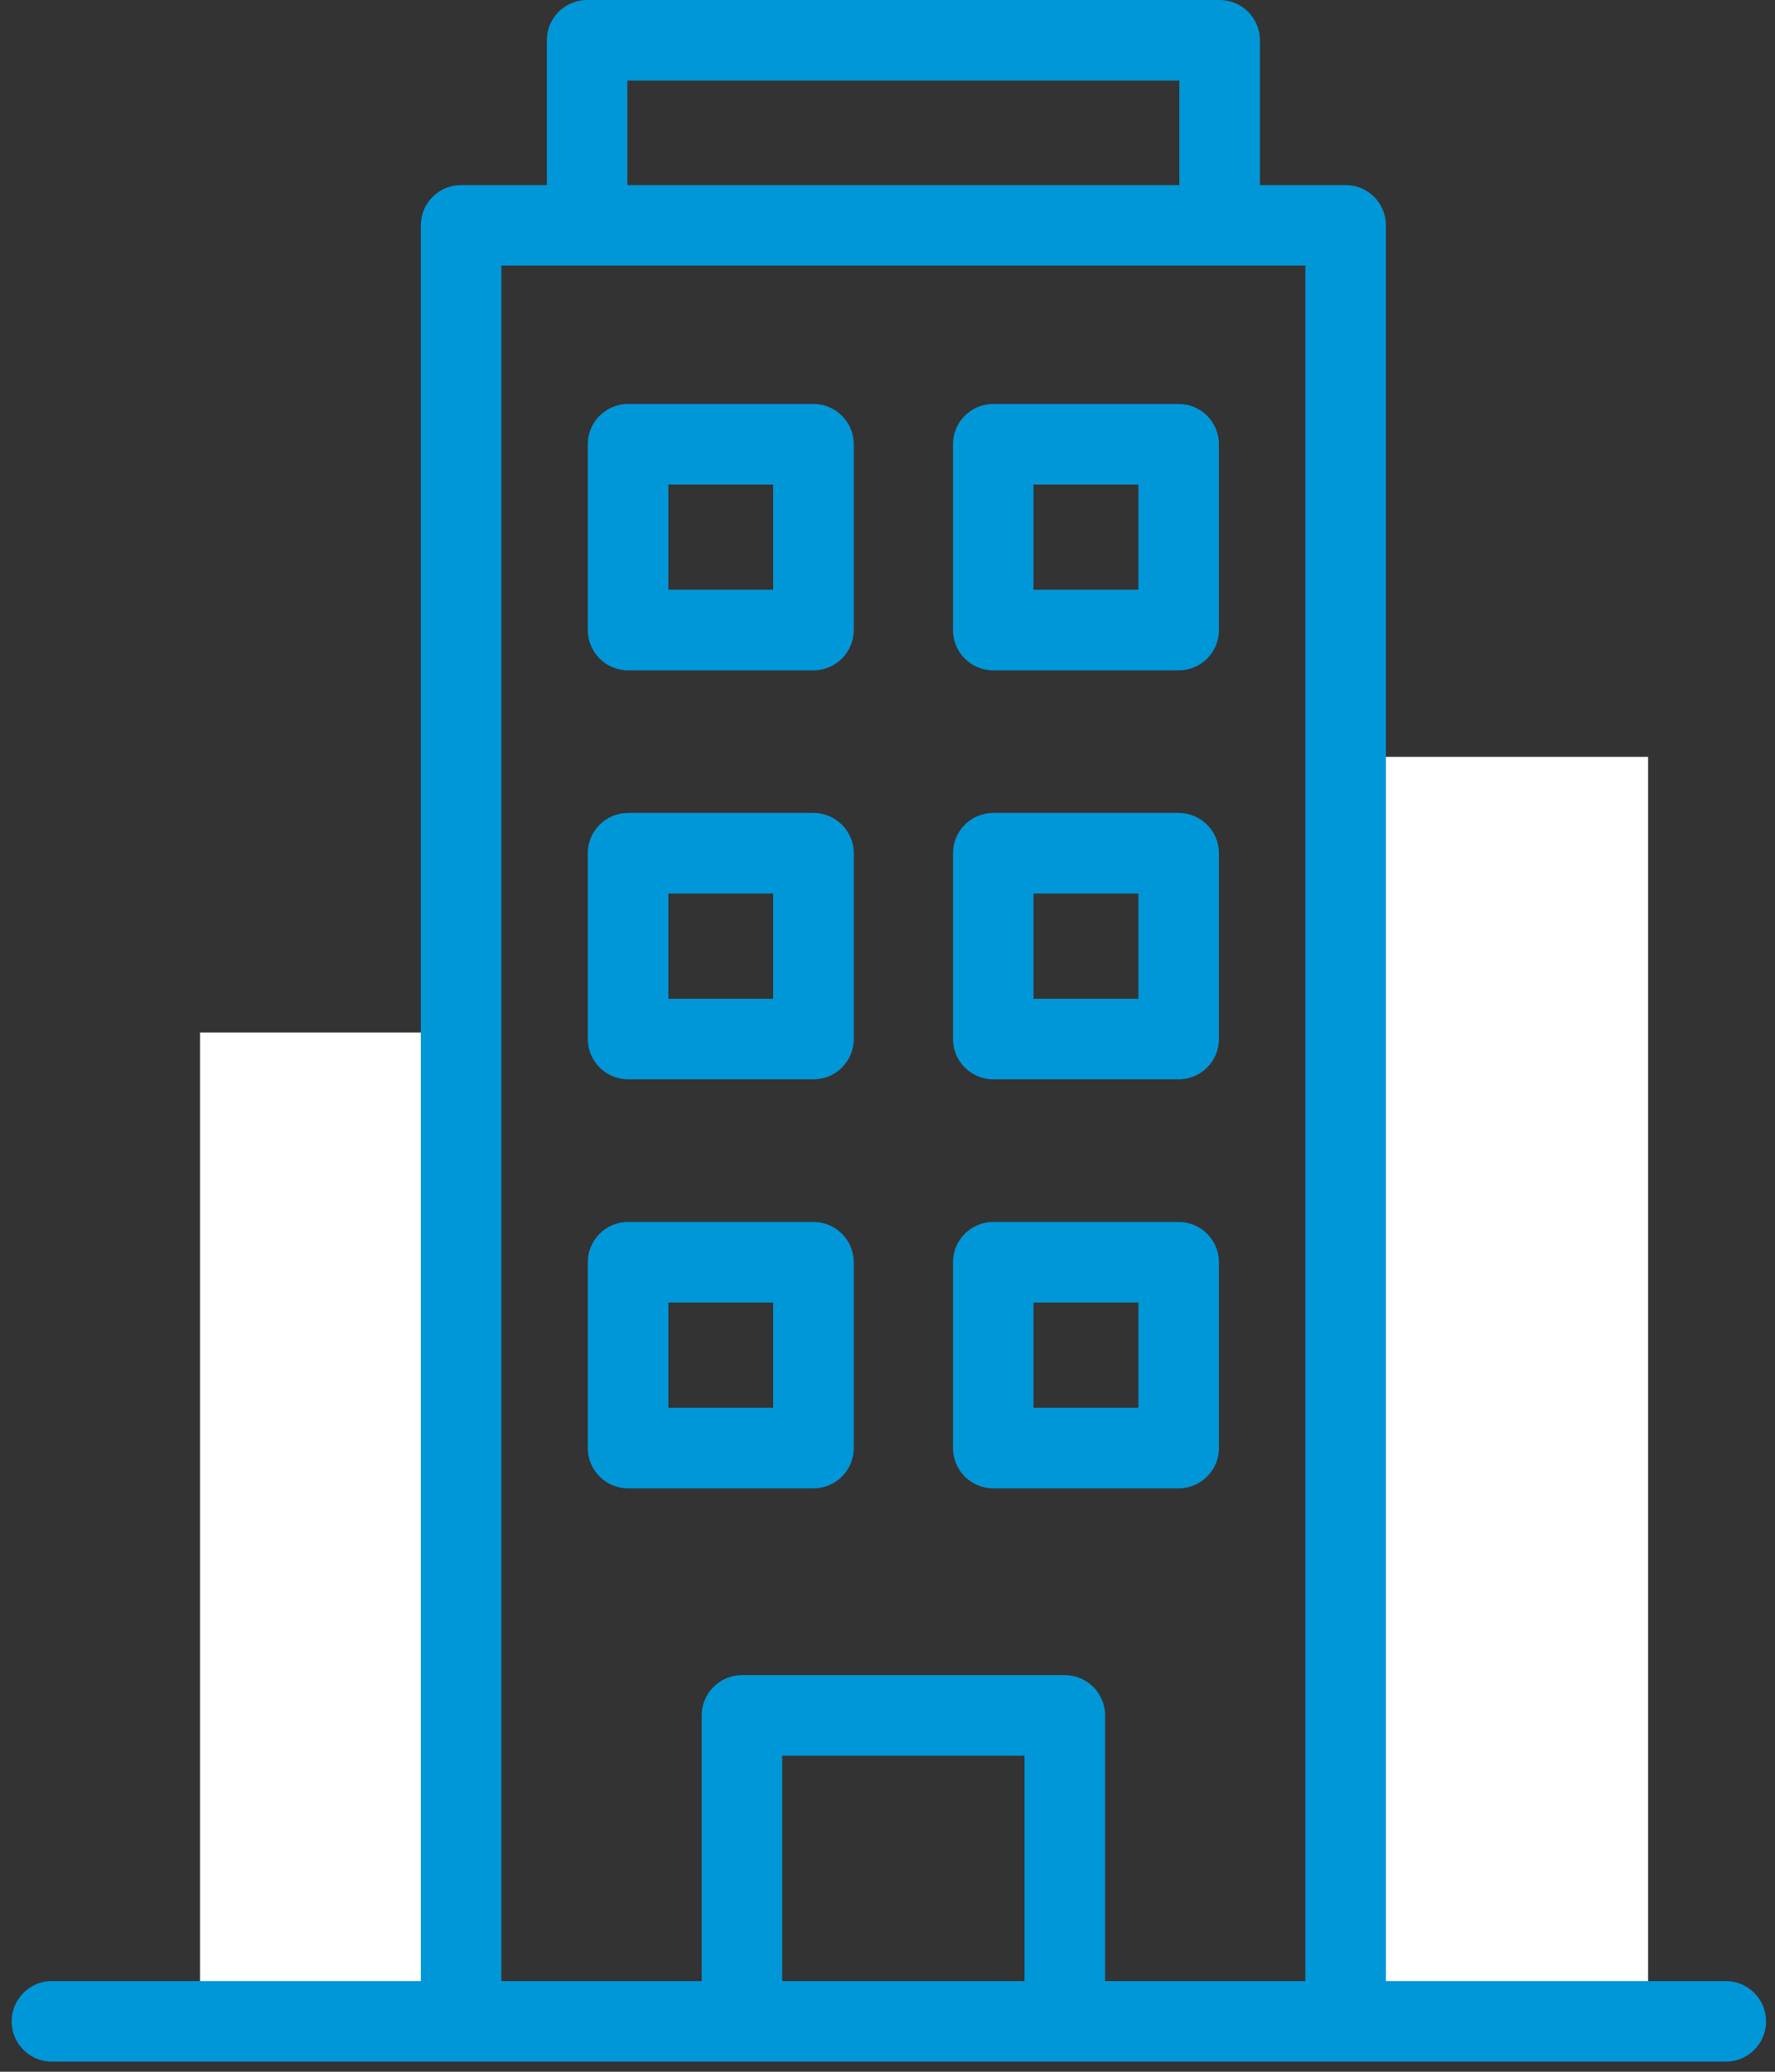
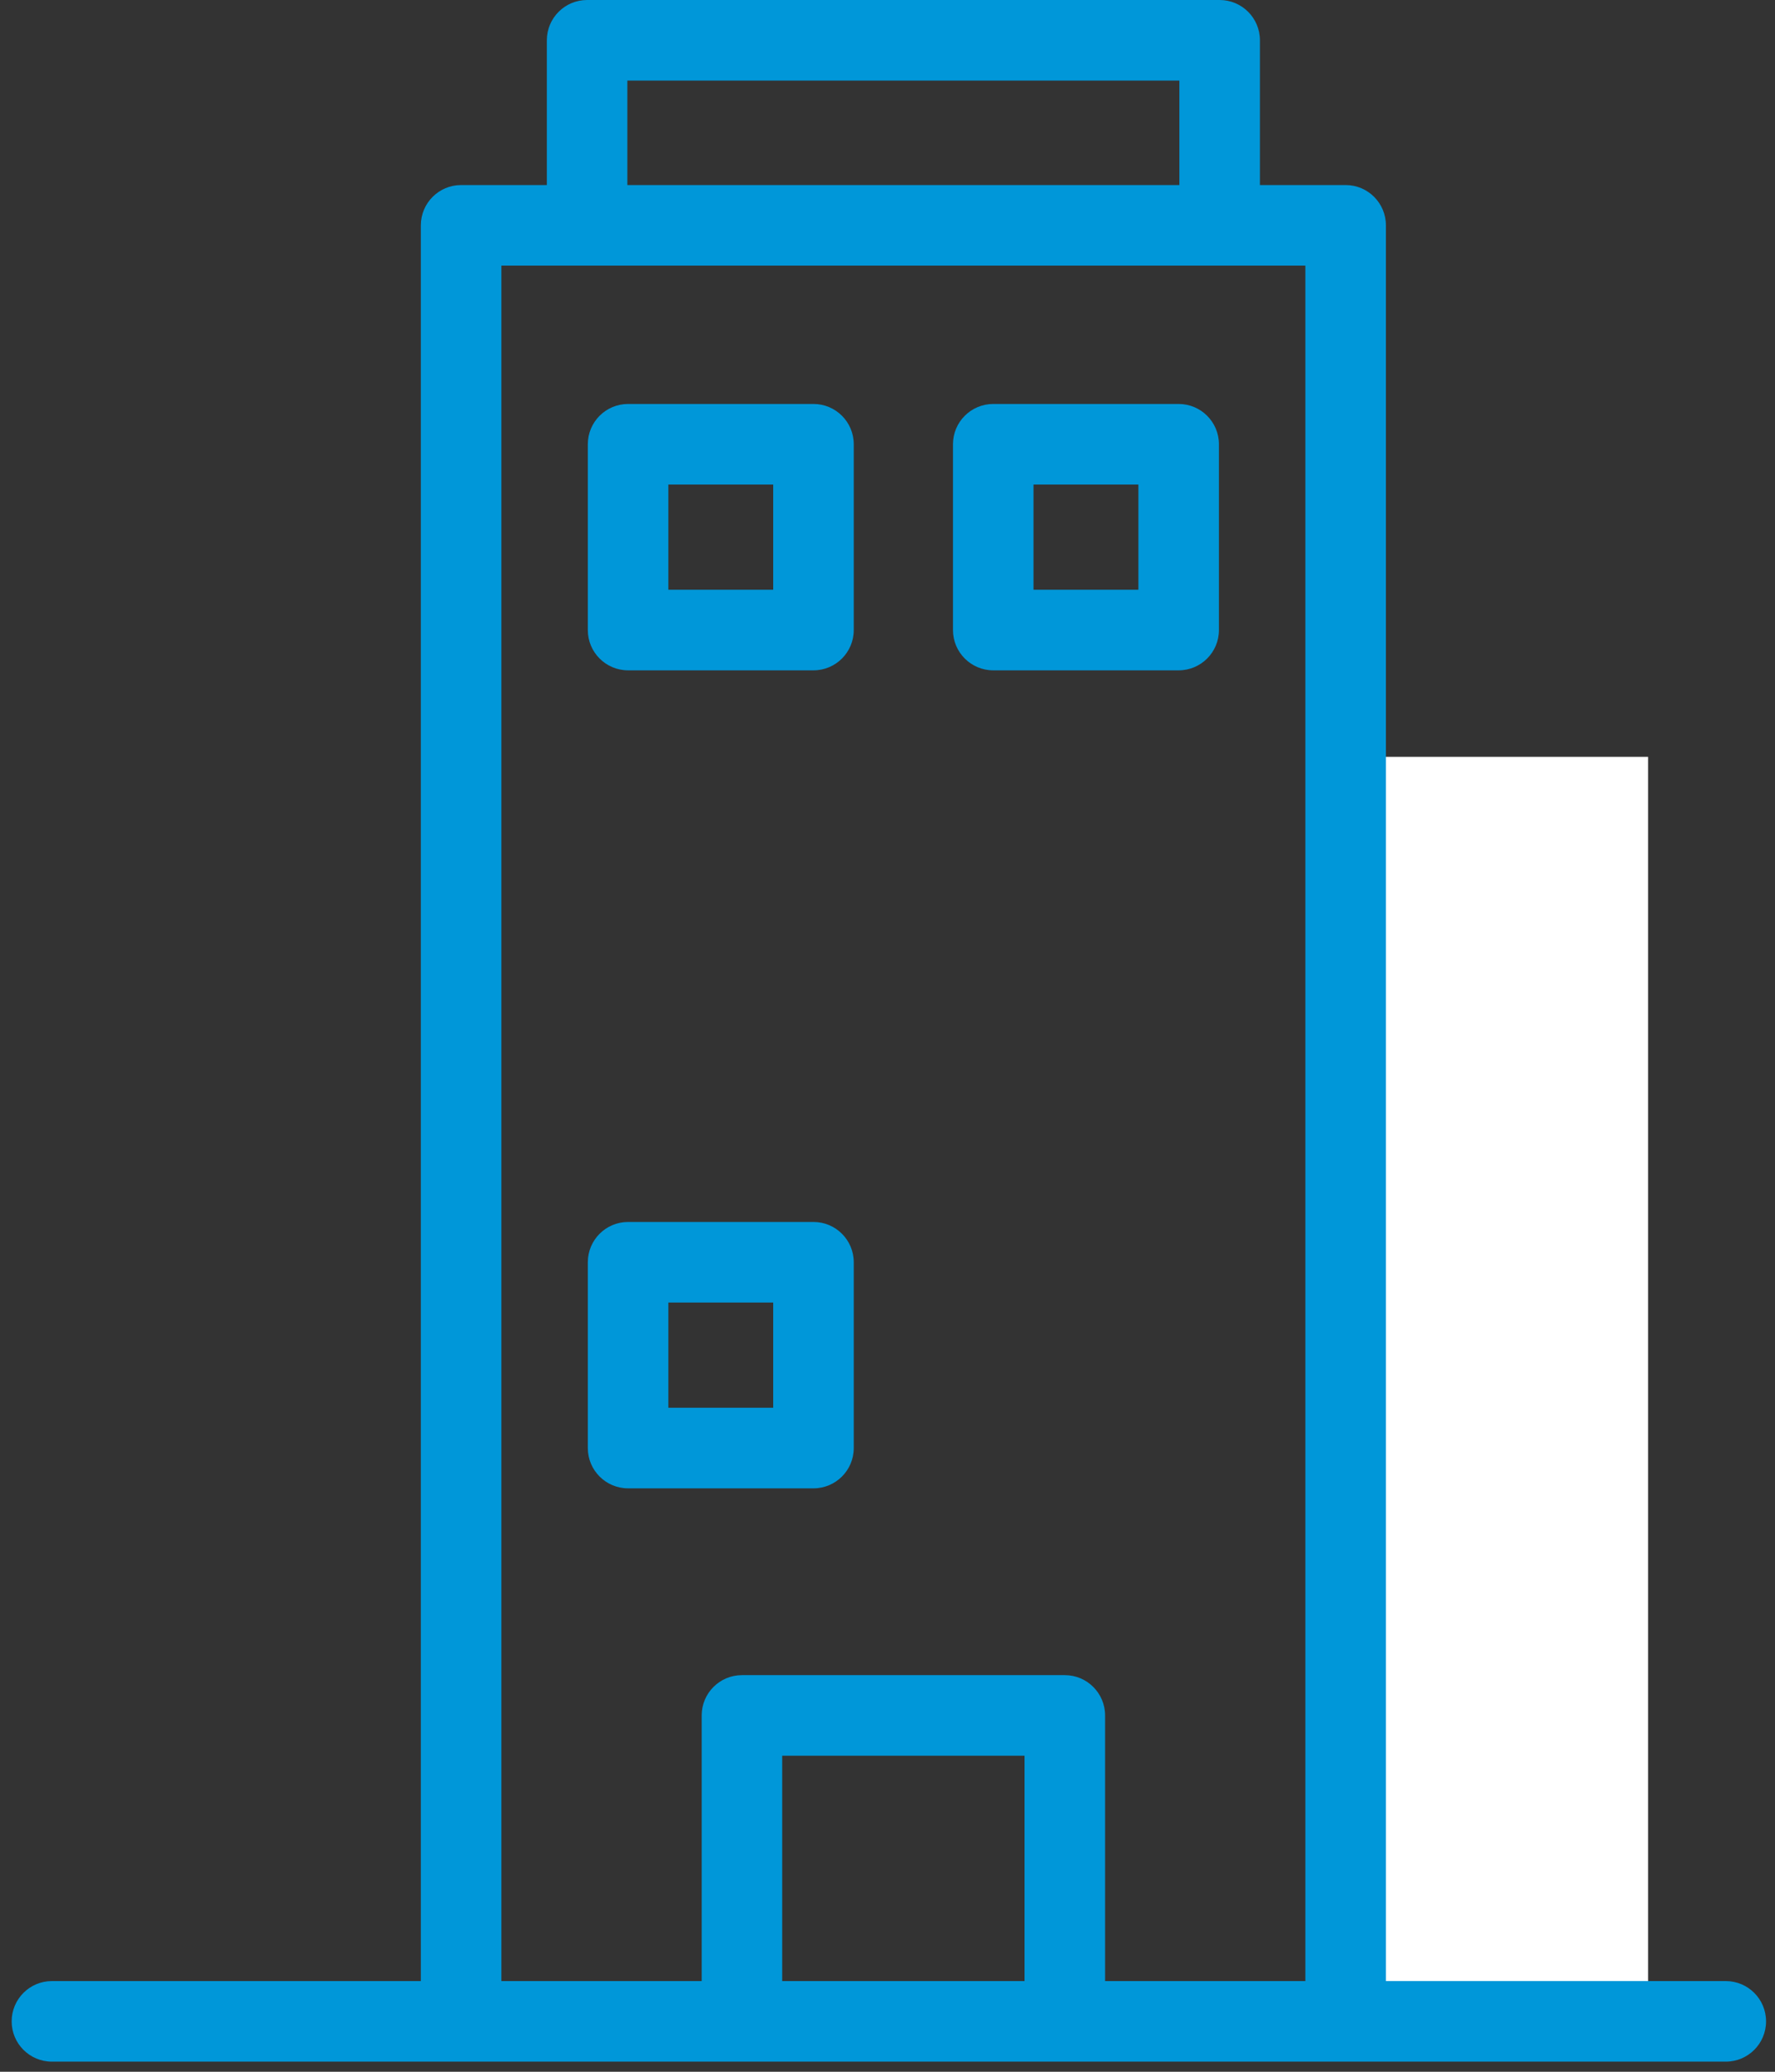
<svg xmlns="http://www.w3.org/2000/svg" width="72" height="84" viewBox="0 0 72 84" fill="none">
  <rect x="0" y="0" width="72" height="84" fill="#333333" stroke="none" />
  <path d="M54.584 30.686H66.853V83.307H54.584V30.686Z" fill="white" />
-   <path d="M8.113 41.863H18.703V83.307H8.113V41.863Z" fill="white" />
  <path d="M47.81 16.379H40.29C39.388 16.379 38.656 17.11 38.656 18.012V25.546C38.656 26.448 39.388 27.179 40.29 27.179H47.81C48.712 27.179 49.444 26.448 49.444 25.546V18.012C49.444 17.11 48.712 16.379 47.81 16.379ZM46.177 23.912H41.923V19.646H46.177V23.912Z" fill="#0097D9" />
  <path d="M32.998 16.379H25.477C24.575 16.379 23.844 17.11 23.844 18.012V25.546C23.844 26.448 24.575 27.179 25.477 27.179H32.998C33.9 27.179 34.631 26.448 34.631 25.546V18.012C34.631 17.11 33.9 16.379 32.998 16.379ZM31.364 23.912H27.111V19.646H31.364V23.912Z" fill="#0097D9" />
-   <path d="M47.81 32.961H40.29C39.388 32.961 38.656 33.692 38.656 34.594V42.128C38.656 43.03 39.388 43.761 40.29 43.761H47.81C48.712 43.761 49.444 43.03 49.444 42.128V34.594C49.444 33.692 48.712 32.961 47.81 32.961ZM46.177 40.494H41.923V36.228H46.177V40.494Z" fill="#0097D9" />
-   <path d="M32.998 32.961H25.477C24.575 32.961 23.844 33.692 23.844 34.594V42.128C23.844 43.03 24.575 43.761 25.477 43.761H32.998C33.9 43.761 34.631 43.03 34.631 42.128V34.594C34.631 33.692 33.9 32.961 32.998 32.961ZM31.364 40.494H27.111V36.228H31.364V40.494Z" fill="#0097D9" />
-   <path d="M47.81 49.545H40.29C39.388 49.545 38.656 50.276 38.656 51.178V58.712C38.656 59.614 39.388 60.345 40.29 60.345H47.81C48.712 60.345 49.444 59.614 49.444 58.712V51.178C49.444 50.276 48.712 49.545 47.81 49.545ZM46.177 57.078H41.923V52.812H46.177V57.078Z" fill="#0097D9" />
  <path d="M32.998 49.545H25.477C24.575 49.545 23.844 50.276 23.844 51.178V58.712C23.844 59.614 24.575 60.345 25.477 60.345H32.998C33.9 60.345 34.631 59.614 34.631 58.712V51.178C34.631 50.276 33.9 49.545 32.998 49.545ZM31.364 57.078H27.111V52.812H31.364V57.078Z" fill="#0097D9" />
  <path d="M70.003 80.323H56.217V9.136C56.217 8.234 55.486 7.503 54.584 7.503H51.107V1.634C51.107 0.731 50.375 0 49.473 0H23.815C22.913 0 22.182 0.731 22.182 1.633V7.503H18.704C17.802 7.503 17.071 8.234 17.071 9.136V80.323H2.106C1.204 80.323 0.473 81.054 0.473 81.957C0.473 82.859 1.204 83.59 2.106 83.59H70.003C70.906 83.59 71.637 82.859 71.637 81.957C71.637 81.054 70.906 80.323 70.003 80.323ZM25.448 3.267H47.84V7.503H25.448V3.267ZM31.729 80.323V71.186H41.559V80.323H31.729ZM44.826 80.323V69.552C44.826 68.65 44.094 67.919 43.192 67.919H30.096C29.194 67.919 28.463 68.65 28.463 69.552V80.323H20.338V10.77H52.95V80.323H44.826Z" fill="#0097D9" />
</svg>